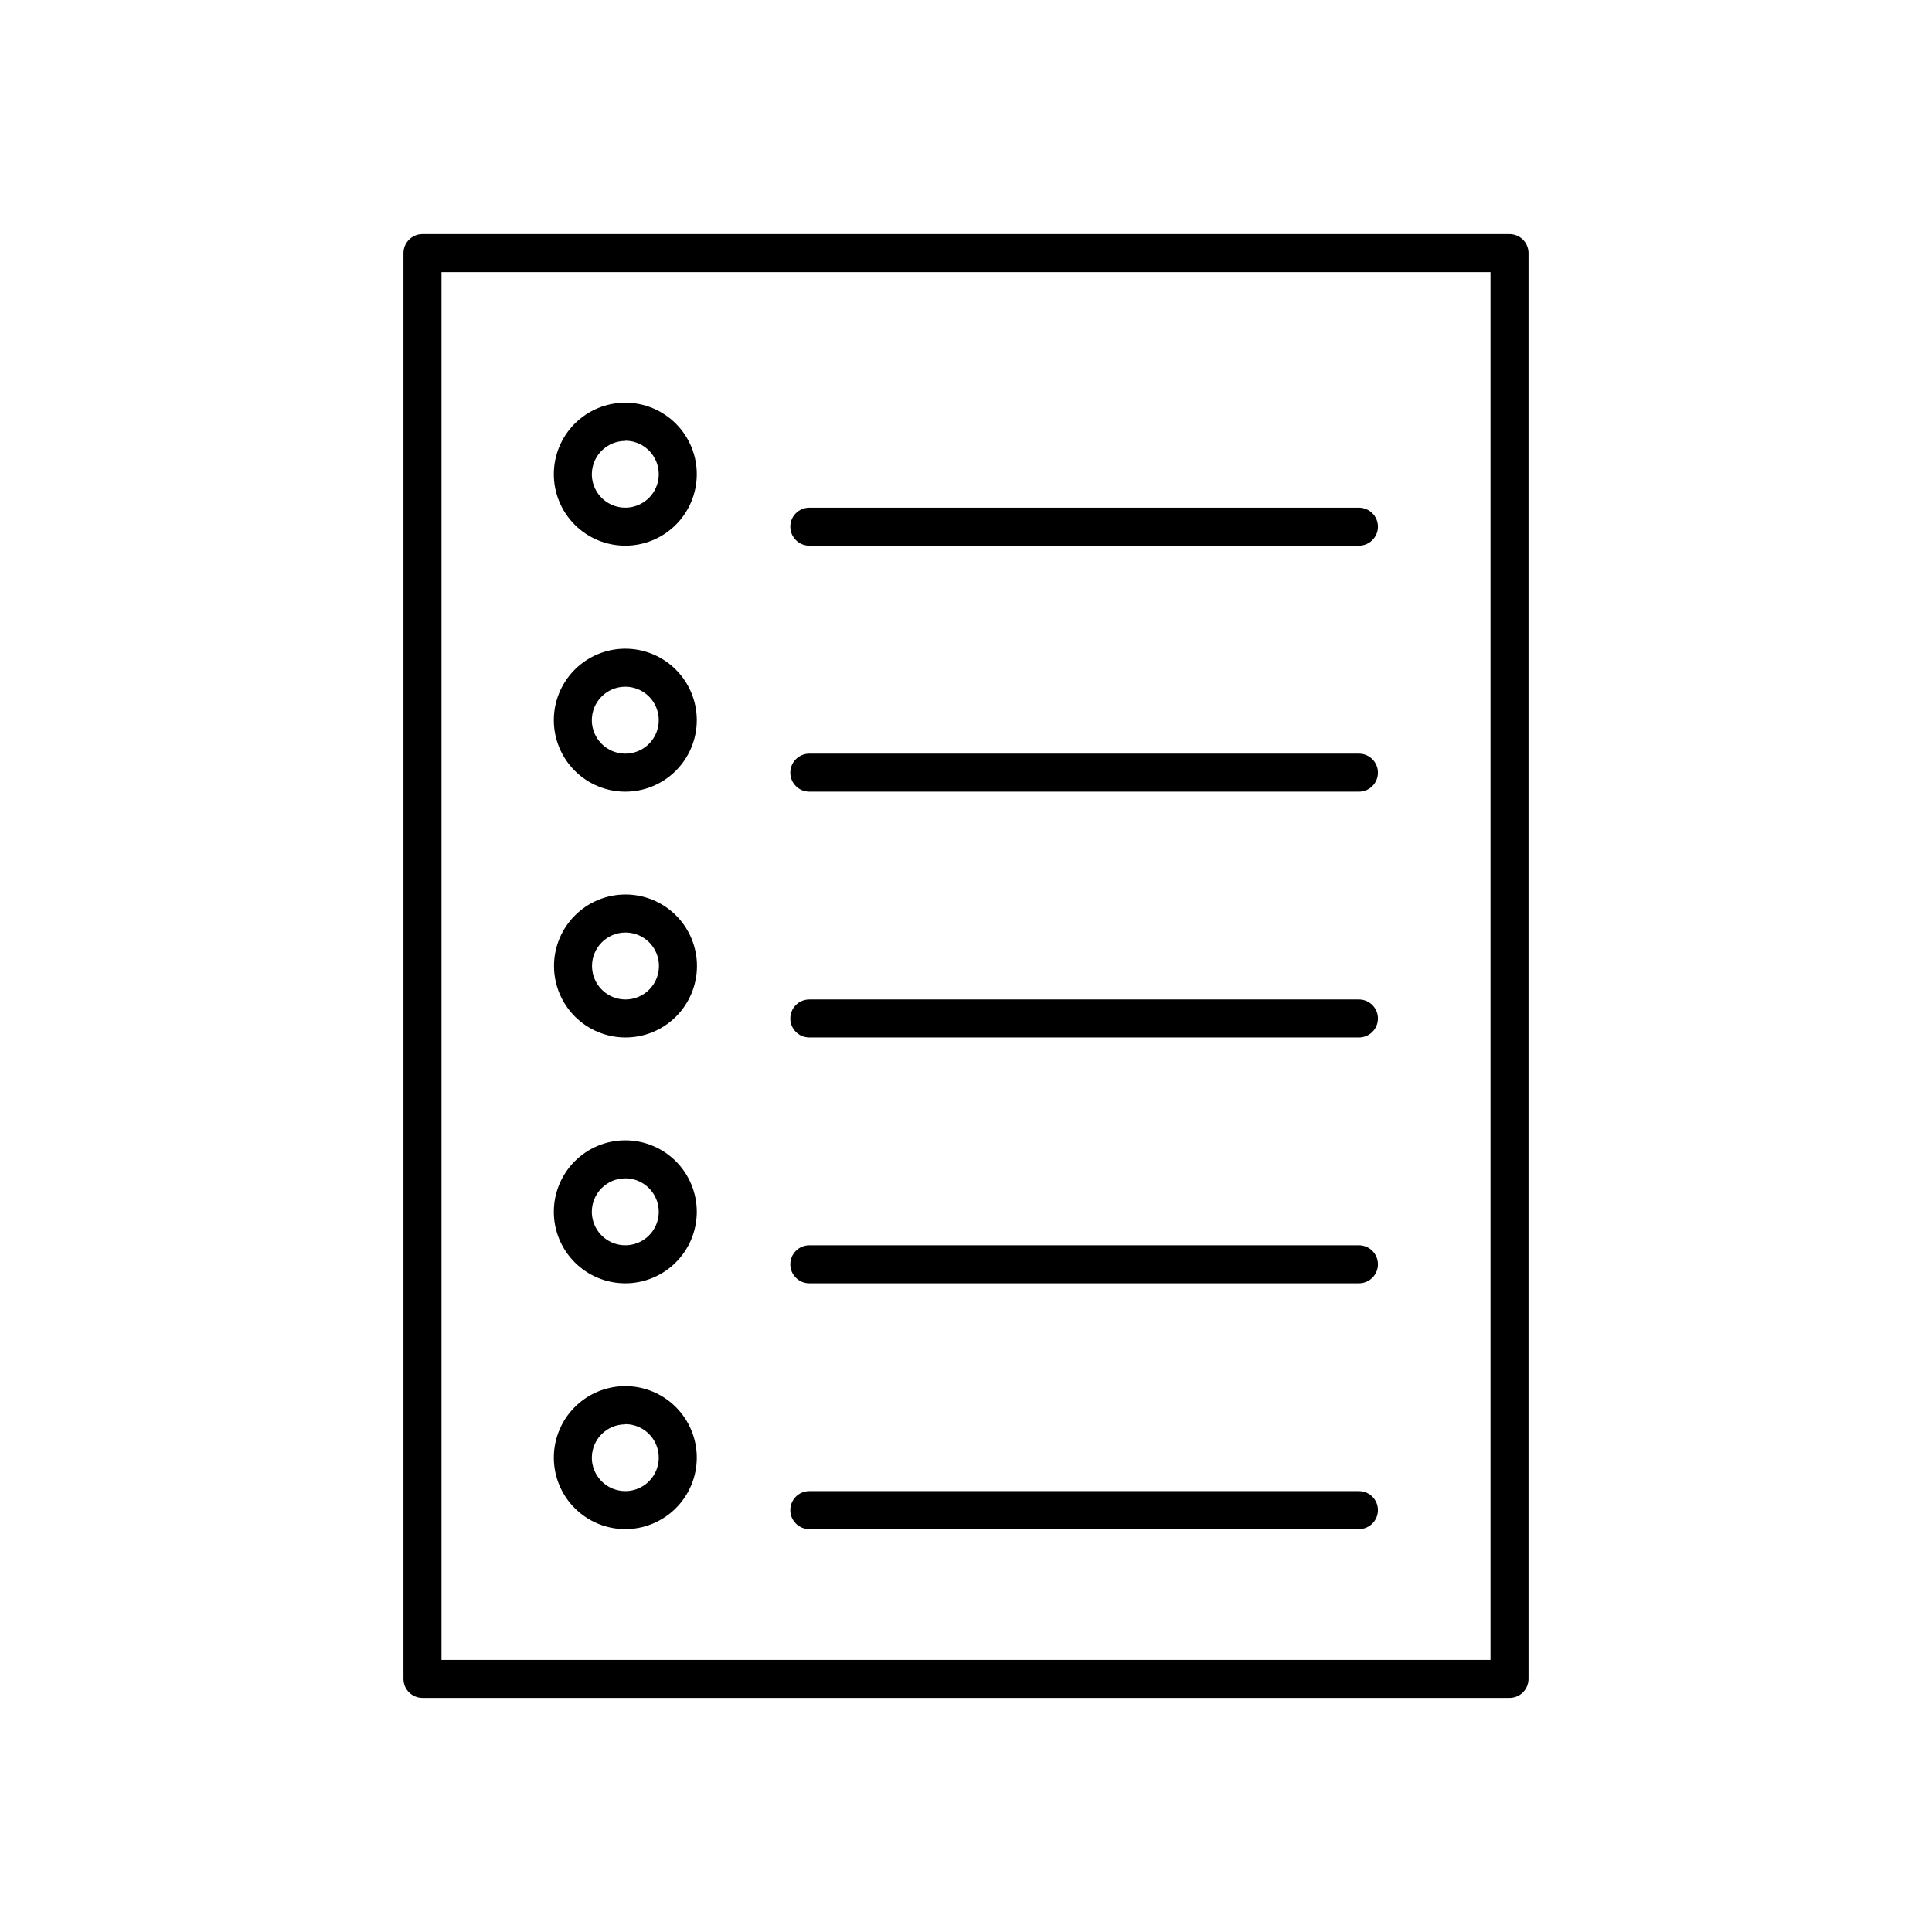
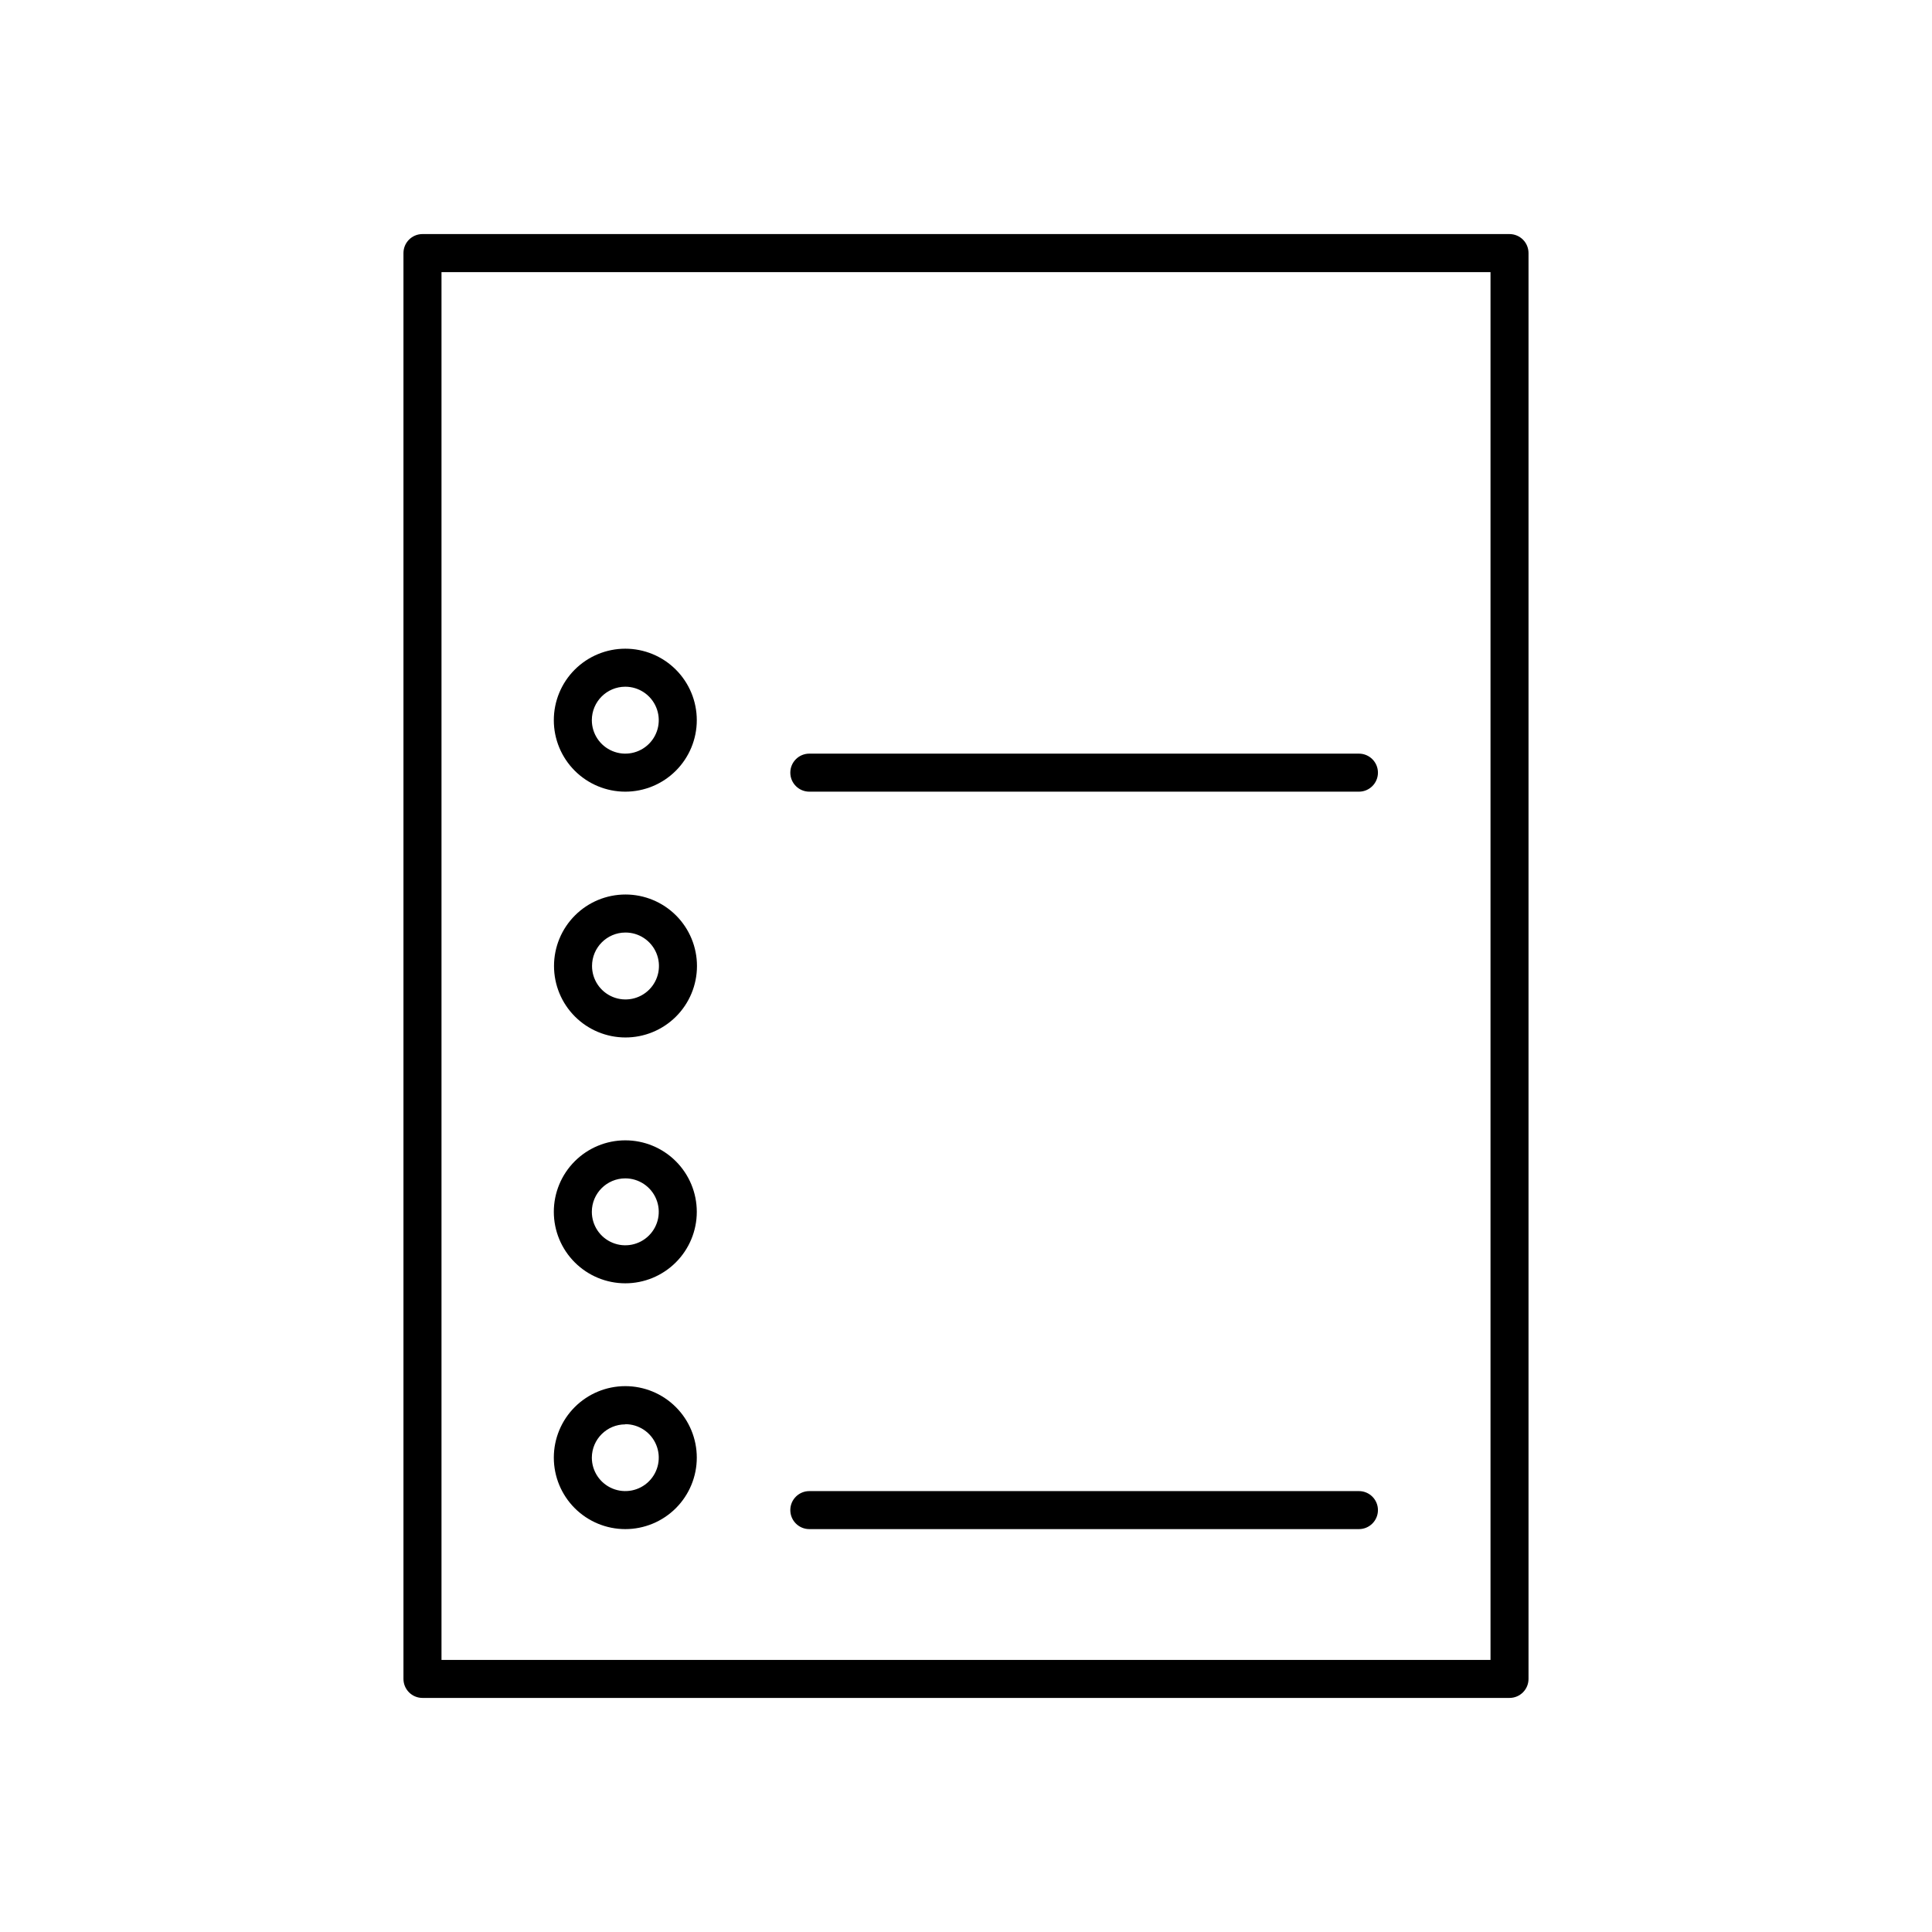
<svg xmlns="http://www.w3.org/2000/svg" fill="#000000" width="800px" height="800px" version="1.1" viewBox="144 144 512 512">
  <g>
    <path d="m544.04 206.03h-288.08c-2.785 0-5.039 2.258-5.039 5.039v377.86c0 1.336 0.531 2.617 1.477 3.562 0.941 0.945 2.227 1.477 3.562 1.477h288.08c1.336 0 2.617-0.531 3.562-1.477 0.945-0.945 1.473-2.227 1.473-3.562v-377.86c0-1.336-0.527-2.617-1.473-3.562-0.945-0.945-2.227-1.477-3.562-1.477zm-5.039 377.86-278 0.004v-367.78h278z" />
-     <path d="m309.71 288.61c5.023 0 9.844-1.996 13.395-5.547 3.555-3.555 5.551-8.371 5.551-13.395 0-5.023-1.996-9.844-5.551-13.395-3.551-3.555-8.371-5.551-13.395-5.551-5.023 0-9.84 1.996-13.395 5.551-3.551 3.551-5.547 8.371-5.547 13.395 0 5.023 1.996 9.84 5.547 13.395 3.555 3.551 8.371 5.547 13.395 5.547zm0-27.809c3.586 0 6.82 2.16 8.191 5.473 1.375 3.312 0.617 7.129-1.922 9.664-2.535 2.535-6.348 3.293-9.66 1.922-3.316-1.371-5.477-4.606-5.477-8.191 0.027-4.879 3.992-8.816 8.867-8.816z" />
    <path d="m309.71 353.8c5.023 0 9.844-1.996 13.395-5.551 3.555-3.551 5.551-8.371 5.551-13.395 0-5.023-1.996-9.844-5.551-13.395-3.551-3.551-8.371-5.547-13.395-5.547-5.023 0-9.84 1.996-13.395 5.547-3.551 3.551-5.547 8.371-5.547 13.395 0 5.023 1.996 9.844 5.547 13.395 3.555 3.555 8.371 5.551 13.395 5.551zm0-27.809v-0.004c3.586 0 6.82 2.16 8.191 5.473 1.375 3.316 0.617 7.129-1.922 9.664-2.535 2.535-6.348 3.297-9.66 1.922-3.316-1.371-5.477-4.606-5.477-8.191 0-4.898 3.973-8.867 8.867-8.867z" />
    <path d="m309.71 418.94c5.027 0.016 9.855-1.973 13.418-5.519s5.566-8.363 5.578-13.391c0.008-5.027-1.98-9.852-5.531-13.41-3.551-3.559-8.371-5.562-13.398-5.566-5.023-0.004-9.848 1.988-13.402 5.543-3.559 3.555-5.555 8.375-5.555 13.402 0 5.016 1.988 9.824 5.527 13.375 3.543 3.551 8.348 5.555 13.363 5.566zm0-27.809c3.594-0.023 6.84 2.125 8.23 5.438 1.387 3.312 0.641 7.133-1.891 9.68s-6.352 3.316-9.672 1.945c-3.316-1.371-5.484-4.606-5.484-8.195 0-4.879 3.941-8.84 8.816-8.867z" />
-     <path d="m309.71 484.09c5.023 0 9.844-1.996 13.395-5.551 3.555-3.551 5.551-8.371 5.551-13.395s-1.996-9.844-5.551-13.395c-3.551-3.551-8.371-5.547-13.395-5.547-5.023 0-9.84 1.996-13.395 5.547-3.551 3.551-5.547 8.371-5.547 13.395s1.996 9.844 5.547 13.395c3.555 3.555 8.371 5.551 13.395 5.551zm0-27.809v-0.004c3.586 0 6.82 2.16 8.191 5.473 1.375 3.316 0.617 7.129-1.922 9.664-2.535 2.535-6.348 3.297-9.66 1.922-3.316-1.371-5.477-4.606-5.477-8.191 0-4.898 3.973-8.867 8.867-8.867z" />
+     <path d="m309.71 484.09c5.023 0 9.844-1.996 13.395-5.551 3.555-3.551 5.551-8.371 5.551-13.395s-1.996-9.844-5.551-13.395c-3.551-3.551-8.371-5.547-13.395-5.547-5.023 0-9.84 1.996-13.395 5.547-3.551 3.551-5.547 8.371-5.547 13.395s1.996 9.844 5.547 13.395c3.555 3.555 8.371 5.551 13.395 5.551zm0-27.809c3.586 0 6.82 2.16 8.191 5.473 1.375 3.316 0.617 7.129-1.922 9.664-2.535 2.535-6.348 3.297-9.66 1.922-3.316-1.371-5.477-4.606-5.477-8.191 0-4.898 3.973-8.867 8.867-8.867z" />
    <path d="m309.71 549.23c5.023 0 9.844-1.996 13.395-5.547 3.555-3.555 5.551-8.371 5.551-13.395 0-5.027-1.996-9.844-5.551-13.395-3.551-3.555-8.371-5.551-13.395-5.551-5.023 0-9.84 1.996-13.395 5.551-3.551 3.551-5.547 8.367-5.547 13.395 0 5.023 1.996 9.84 5.547 13.395 3.555 3.551 8.371 5.547 13.395 5.547zm0-27.809c3.586 0 6.82 2.16 8.191 5.473 1.375 3.312 0.617 7.129-1.922 9.664-2.535 2.535-6.348 3.293-9.66 1.922-3.316-1.375-5.477-4.606-5.477-8.191 0.027-4.879 3.992-8.816 8.867-8.816z" />
-     <path d="m358.48 288.61h145.65c2.781 0 5.039-2.254 5.039-5.039 0-2.781-2.258-5.035-5.039-5.035h-145.65c-2.781 0-5.039 2.254-5.039 5.035 0 2.785 2.258 5.039 5.039 5.039z" />
    <path d="m358.48 353.8h145.65c2.781 0 5.039-2.258 5.039-5.039s-2.258-5.039-5.039-5.039h-145.65c-2.781 0-5.039 2.258-5.039 5.039s2.258 5.039 5.039 5.039z" />
-     <path d="m358.48 418.94h145.65c2.781 0 5.039-2.254 5.039-5.039 0-2.781-2.258-5.035-5.039-5.035h-145.65c-2.781 0-5.039 2.254-5.039 5.035 0 2.785 2.258 5.039 5.039 5.039z" />
-     <path d="m358.48 484.09h145.65c2.781 0 5.039-2.258 5.039-5.039s-2.258-5.039-5.039-5.039h-145.65c-2.781 0-5.039 2.258-5.039 5.039s2.258 5.039 5.039 5.039z" />
    <path d="m358.48 549.23h145.65c2.781 0 5.039-2.254 5.039-5.039 0-2.781-2.258-5.035-5.039-5.035h-145.65c-2.781 0-5.039 2.254-5.039 5.035 0 2.785 2.258 5.039 5.039 5.039z" />
  </g>
</svg>